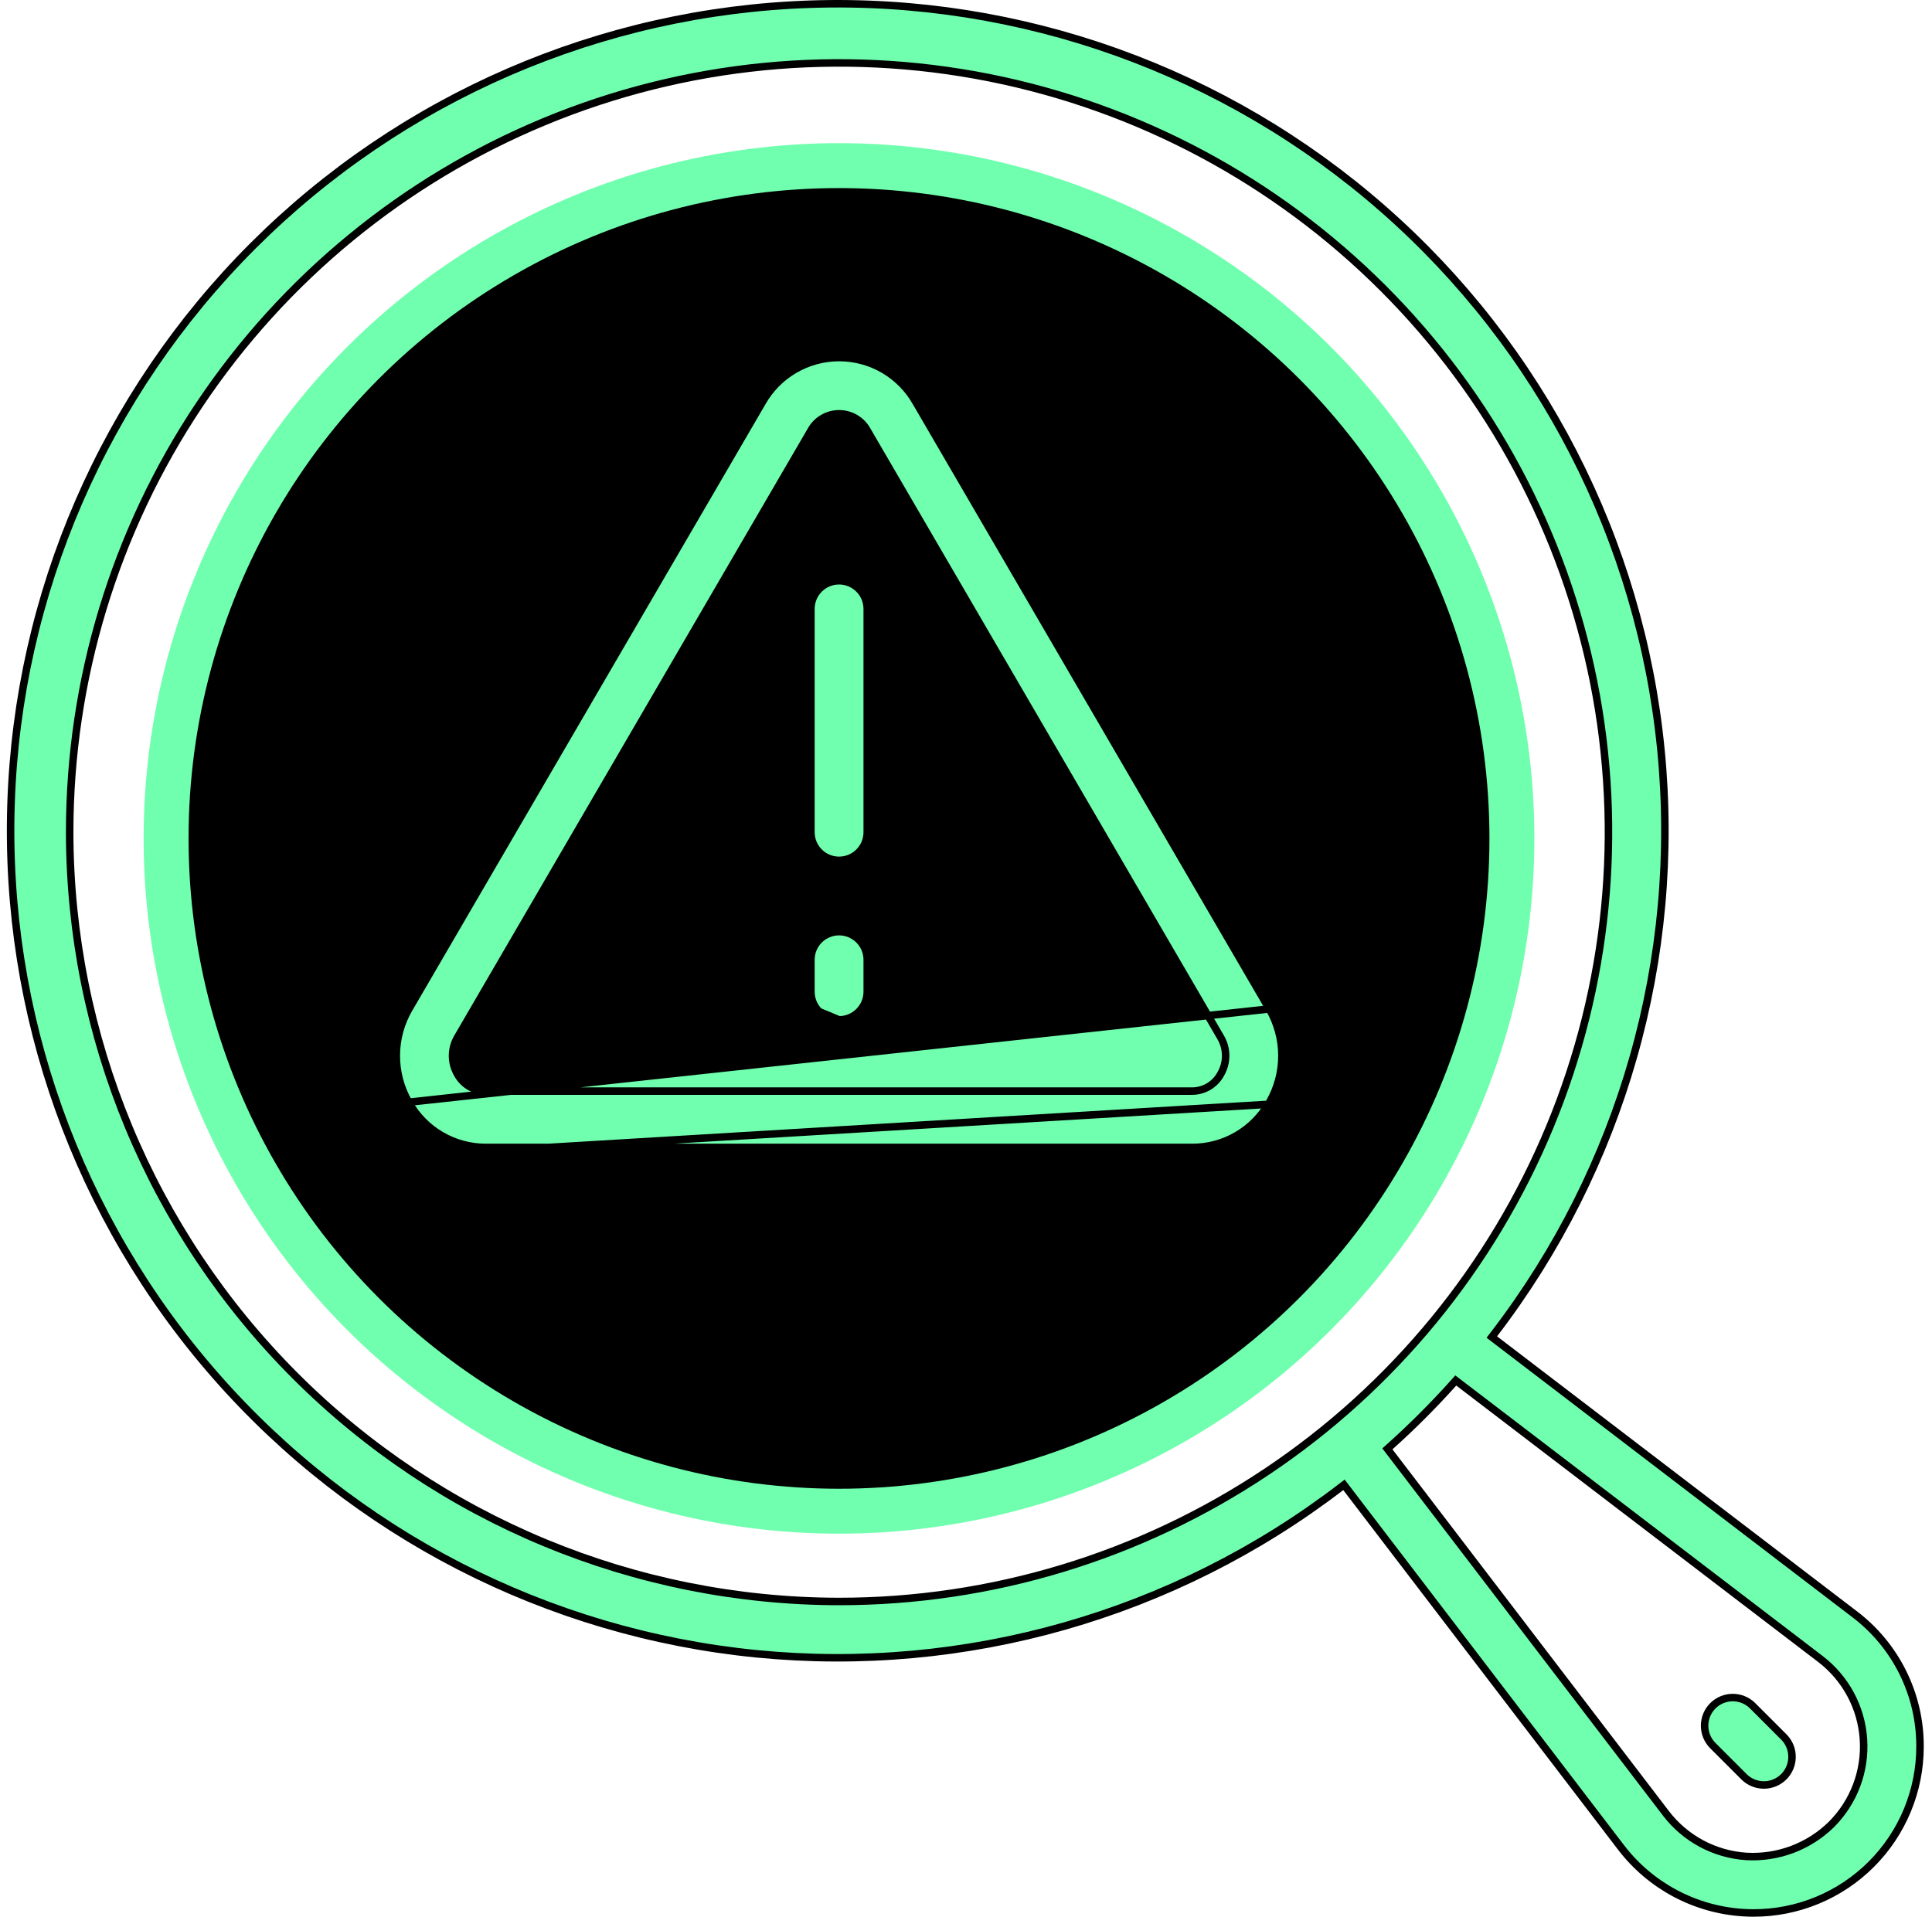
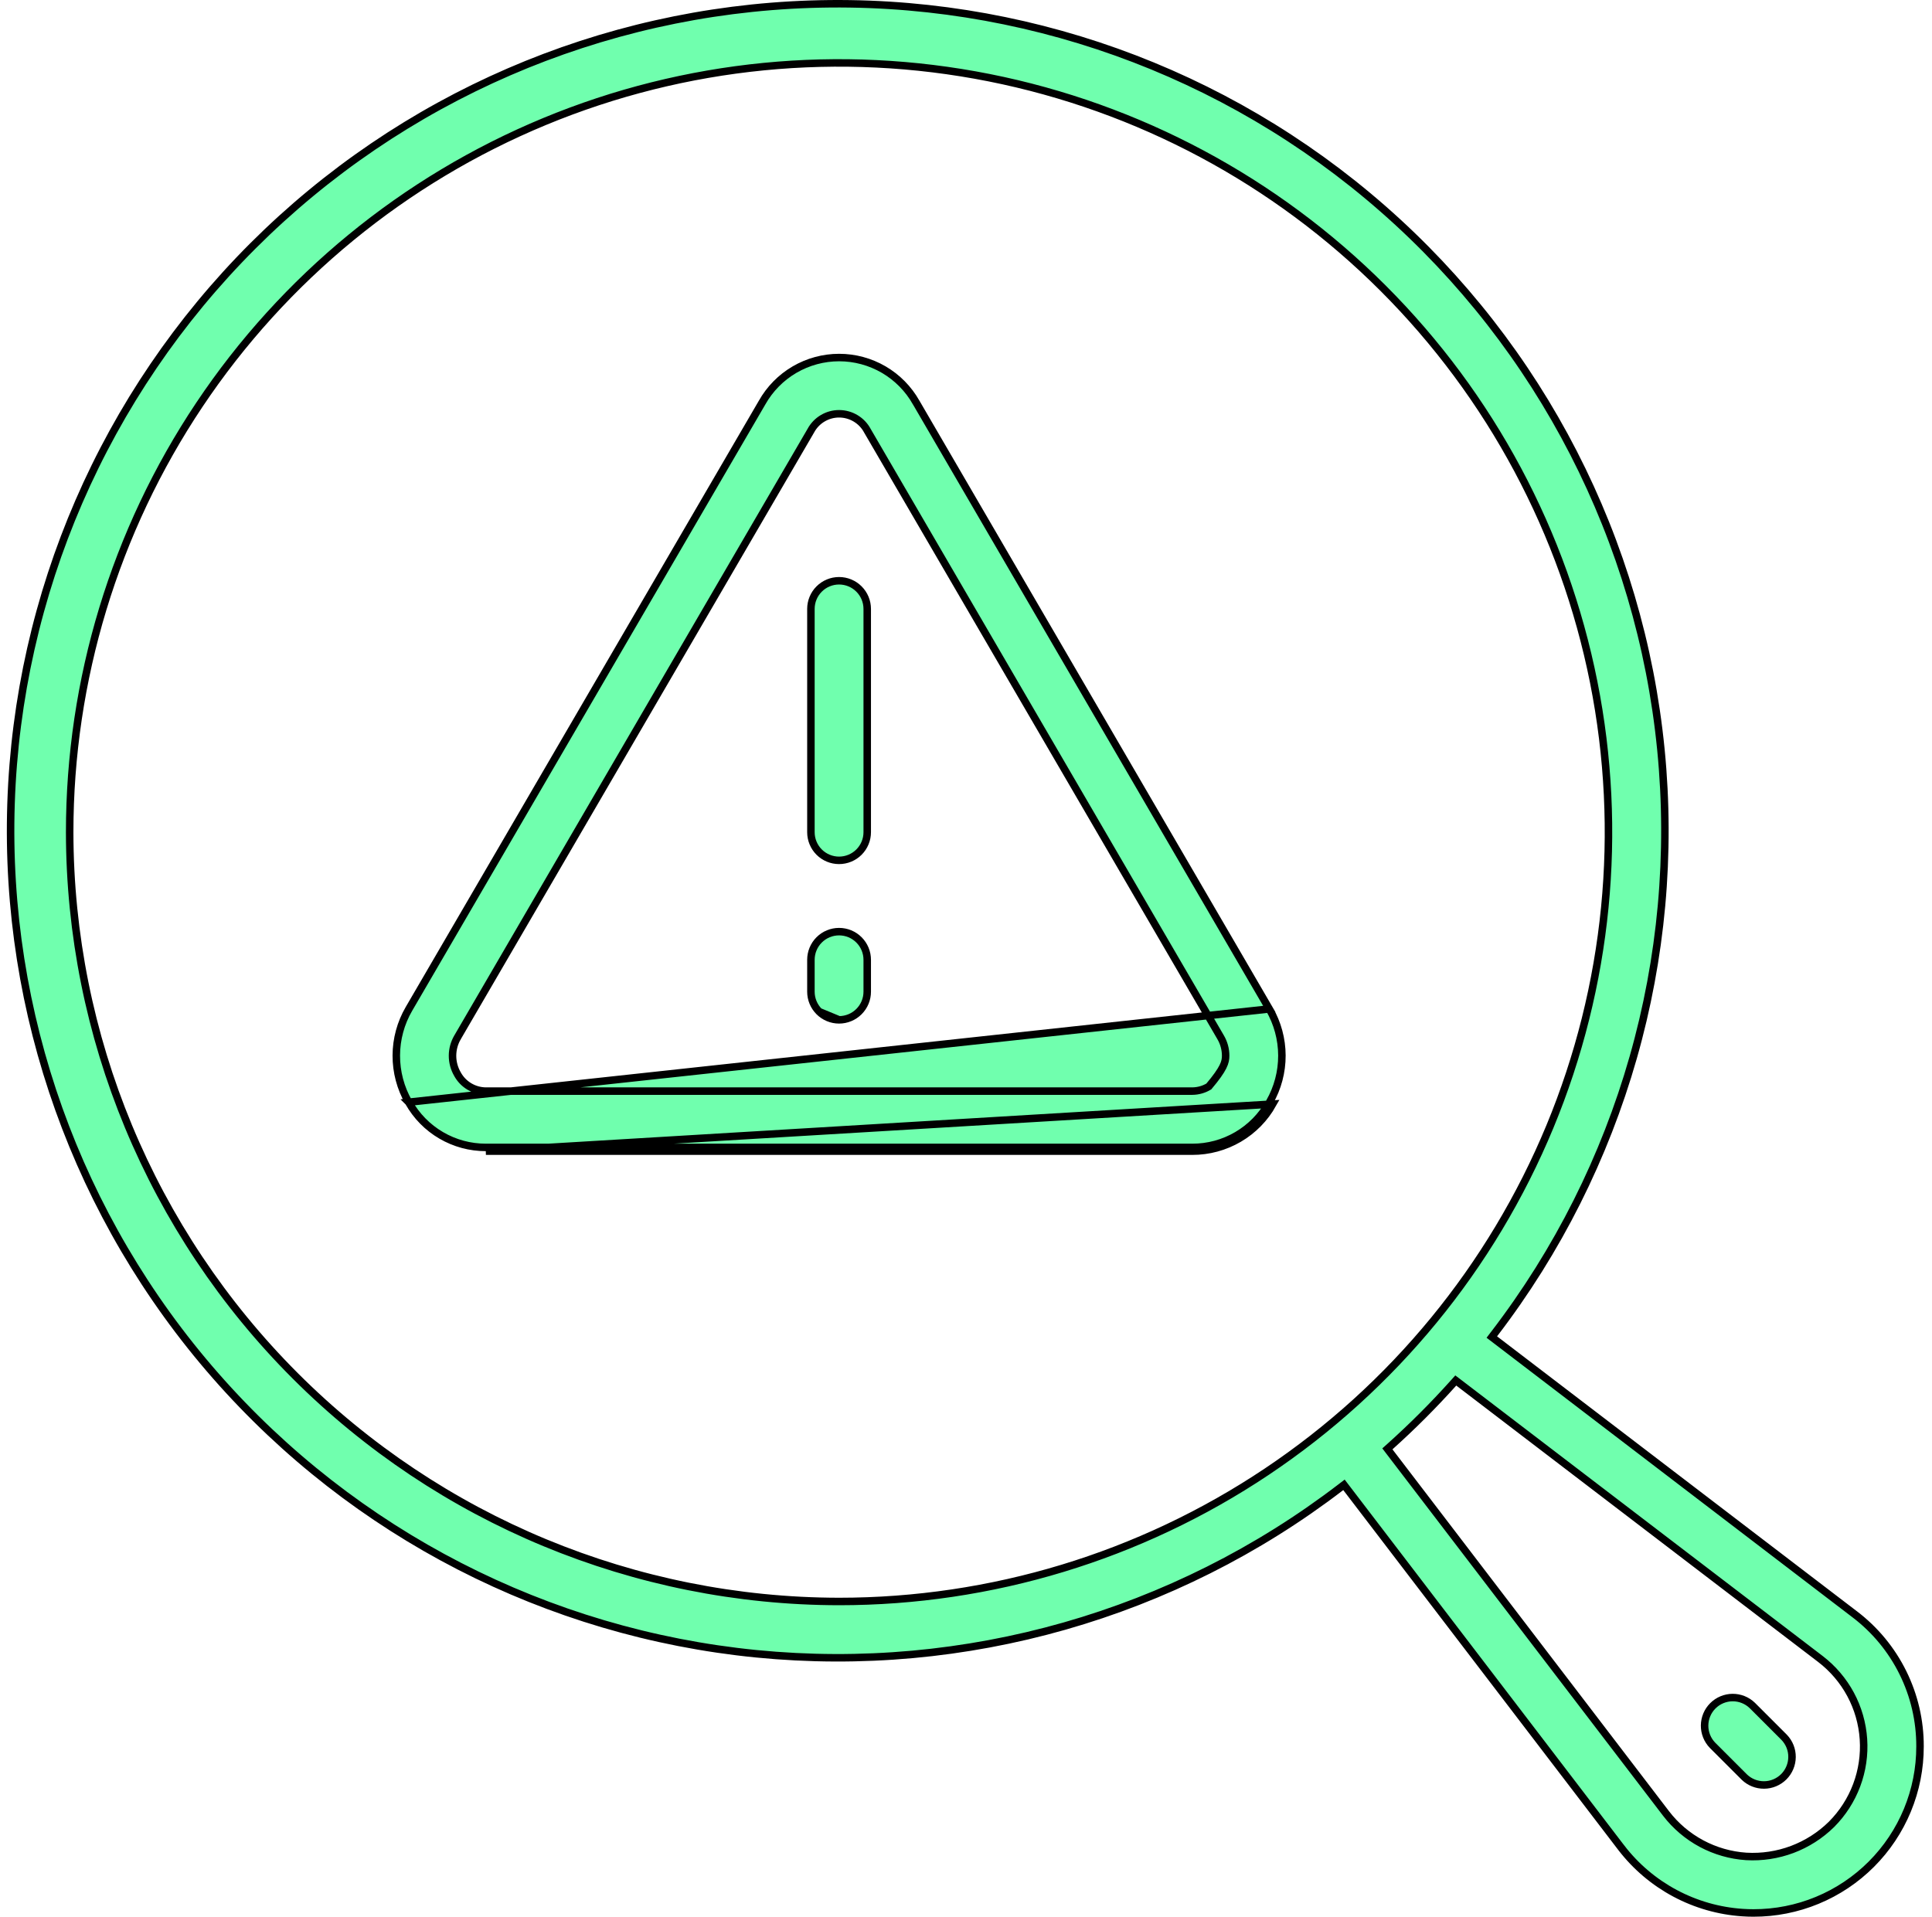
<svg xmlns="http://www.w3.org/2000/svg" width="129" height="128" viewBox="0 0 129 128" fill="none">
  <path d="M123.84 107.805L123.84 107.805C125.2 108.838 126.301 110.173 127.057 111.703C127.814 113.234 128.205 114.919 128.2 116.626V116.628C128.202 118.089 127.916 119.536 127.358 120.886C126.8 122.236 125.981 123.463 124.948 124.496C123.915 125.53 122.688 126.349 121.338 126.907C119.988 127.466 118.541 127.752 117.08 127.75H117.079C116.835 127.75 116.592 127.742 116.349 127.725L116.348 127.725C114.77 127.62 113.231 127.179 111.836 126.433C110.441 125.687 109.221 124.653 108.257 123.398C108.257 123.398 108.257 123.398 108.256 123.398L89.889 99.358L89.737 99.159L89.538 99.311C78.411 107.841 64.456 111.82 50.503 110.441C36.55 109.061 23.644 102.427 14.403 91.883C5.161 81.339 0.276 67.675 0.737 53.662C1.198 39.649 6.972 26.335 16.887 16.422C26.803 6.509 40.117 0.738 54.13 0.28C68.144 -0.179 81.807 4.709 92.349 13.953C102.891 23.197 109.522 36.104 110.899 50.057C112.275 64.01 108.294 77.965 99.761 89.09L99.609 89.289L99.808 89.441L123.84 107.805ZM4.652 55.575V55.576C4.668 69.196 10.086 82.254 19.716 91.884C29.347 101.515 42.405 106.933 56.025 106.949H56.026C66.186 106.949 76.119 103.936 84.567 98.291C93.015 92.646 99.6 84.622 103.488 75.235C107.376 65.848 108.394 55.518 106.412 45.553C104.429 35.588 99.537 26.434 92.352 19.249C85.167 12.064 76.013 7.172 66.048 5.189C56.082 3.207 45.753 4.224 36.366 8.113C26.979 12.001 18.955 18.586 13.31 27.034C7.665 35.482 4.652 45.415 4.652 55.575ZM122.288 121.835L122.29 121.833C123.03 121.091 123.603 120.2 123.971 119.219C124.339 118.238 124.493 117.19 124.423 116.144C124.353 115.099 124.061 114.08 123.566 113.157C123.07 112.234 122.383 111.427 121.551 110.79L121.551 110.79L97.387 92.33L97.203 92.19L97.049 92.362C95.713 93.851 94.297 95.267 92.808 96.603L92.636 96.757L92.776 96.941L111.242 121.107L111.243 121.108C111.88 121.938 112.687 122.623 113.609 123.118C114.532 123.612 115.55 123.904 116.594 123.974L116.596 123.974C117.642 124.035 118.689 123.876 119.669 123.508C120.649 123.139 121.542 122.569 122.288 121.835Z" fill="url(#paint0_linear_2096_5033)" stroke="black" stroke-width="0.5" />
-   <circle cx="56.02" cy="55.99" r="44.93" fill="black" stroke="url(#paint1_linear_2096_5033)" stroke-width="3" />
-   <path d="M27.286 73.606L27.288 73.608C27.801 74.525 28.549 75.288 29.455 75.818C30.362 76.349 31.393 76.628 32.444 76.626H32.444H79.609H79.61C80.66 76.628 81.692 76.349 82.598 75.818C83.504 75.288 84.252 74.525 84.766 73.608L84.767 73.606C85.311 72.658 85.596 71.583 85.593 70.49C85.59 69.397 85.299 68.324 84.751 67.378L27.286 73.606ZM27.286 73.606C26.742 72.657 26.458 71.582 26.461 70.489C26.464 69.395 26.755 68.322 27.305 67.376L50.885 26.885L50.885 26.885L50.887 26.881C51.401 25.97 52.148 25.211 53.052 24.683C53.956 24.156 54.983 23.877 56.03 23.877C57.076 23.877 58.104 24.156 59.008 24.683C59.911 25.211 60.658 25.97 61.172 26.882L61.174 26.884L84.75 67.378L27.286 73.606ZM32.444 76.876H79.609C80.704 76.878 81.779 76.587 82.724 76.034C83.669 75.481 84.449 74.686 84.984 73.73L32.444 76.876ZM79.607 72.866L79.609 72.866C79.998 72.863 80.379 72.756 80.713 72.556C81.045 72.356 81.318 72.072 81.503 71.732C81.722 71.359 81.837 70.935 81.837 70.503C81.837 70.07 81.721 69.644 81.501 69.271L57.919 28.77C57.738 28.428 57.467 28.142 57.136 27.942C56.803 27.741 56.422 27.634 56.034 27.633C55.645 27.631 55.264 27.736 54.93 27.935C54.597 28.133 54.324 28.418 54.141 28.758L30.554 69.268C30.554 69.268 30.554 69.269 30.554 69.269C30.333 69.642 30.216 70.067 30.215 70.501C30.214 70.933 30.328 71.358 30.546 71.732C30.732 72.072 31.005 72.356 31.338 72.555C31.672 72.755 32.053 72.863 32.442 72.866H32.444L79.607 72.866Z" fill="url(#paint2_linear_2096_5033)" stroke="black" stroke-width="0.5" />
+   <path d="M27.286 73.606L27.288 73.608C27.801 74.525 28.549 75.288 29.455 75.818C30.362 76.349 31.393 76.628 32.444 76.626H32.444H79.609H79.61C80.66 76.628 81.692 76.349 82.598 75.818C83.504 75.288 84.252 74.525 84.766 73.608L84.767 73.606C85.311 72.658 85.596 71.583 85.593 70.49C85.59 69.397 85.299 68.324 84.751 67.378L27.286 73.606ZM27.286 73.606C26.742 72.657 26.458 71.582 26.461 70.489C26.464 69.395 26.755 68.322 27.305 67.376L50.885 26.885L50.885 26.885L50.887 26.881C51.401 25.97 52.148 25.211 53.052 24.683C53.956 24.156 54.983 23.877 56.03 23.877C57.076 23.877 58.104 24.156 59.008 24.683C59.911 25.211 60.658 25.97 61.172 26.882L61.174 26.884L84.75 67.378L27.286 73.606ZM32.444 76.876H79.609C80.704 76.878 81.779 76.587 82.724 76.034C83.669 75.481 84.449 74.686 84.984 73.73L32.444 76.876ZM79.607 72.866L79.609 72.866C79.998 72.863 80.379 72.756 80.713 72.556C81.722 71.359 81.837 70.935 81.837 70.503C81.837 70.07 81.721 69.644 81.501 69.271L57.919 28.77C57.738 28.428 57.467 28.142 57.136 27.942C56.803 27.741 56.422 27.634 56.034 27.633C55.645 27.631 55.264 27.736 54.93 27.935C54.597 28.133 54.324 28.418 54.141 28.758L30.554 69.268C30.554 69.268 30.554 69.269 30.554 69.269C30.333 69.642 30.216 70.067 30.215 70.501C30.214 70.933 30.328 71.358 30.546 71.732C30.732 72.072 31.005 72.356 31.338 72.555C31.672 72.755 32.053 72.863 32.442 72.866H32.444L79.607 72.866Z" fill="url(#paint2_linear_2096_5033)" stroke="black" stroke-width="0.5" />
  <path d="M115.68 113.365C116.172 113.361 116.647 113.55 117.001 113.892L119.128 116.019C119.47 116.373 119.659 116.847 119.654 117.339C119.65 117.832 119.452 118.304 119.104 118.653C118.755 119.001 118.284 119.199 117.791 119.203C117.298 119.207 116.824 119.019 116.47 118.677L114.343 116.55C114.001 116.196 113.812 115.721 113.816 115.229C113.821 114.736 114.018 114.265 114.367 113.916C114.716 113.567 115.187 113.37 115.68 113.365Z" fill="url(#paint3_linear_2096_5033)" stroke="black" stroke-width="0.5" />
  <path d="M57.354 56.905C57.002 57.257 56.523 57.455 56.025 57.455C55.526 57.455 55.048 57.257 54.695 56.905C54.343 56.552 54.145 56.074 54.145 55.575V40.664C54.145 40.166 54.343 39.687 54.695 39.335C55.048 38.982 55.526 38.784 56.025 38.784C56.523 38.784 57.002 38.982 57.354 39.335C57.707 39.687 57.905 40.166 57.905 40.664V55.575C57.905 56.074 57.707 56.552 57.354 56.905Z" fill="url(#paint4_linear_2096_5033)" stroke="black" stroke-width="0.5" />
  <path d="M56.025 68.106C56.523 68.106 57.002 67.908 57.354 67.555C57.707 67.203 57.905 66.725 57.905 66.226V64.096C57.905 63.597 57.707 63.119 57.354 62.767C57.002 62.414 56.523 62.216 56.025 62.216C55.526 62.216 55.048 62.414 54.695 62.767C54.343 63.119 54.145 63.597 54.145 64.096V66.226C54.145 66.725 54.343 67.203 54.695 67.555M56.025 68.106L54.695 67.555M56.025 68.106C55.526 68.106 55.048 67.908 54.695 67.555M56.025 68.106L54.695 67.555" fill="url(#paint5_linear_2096_5033)" stroke="black" stroke-width="0.5" />
  <defs>
    <linearGradient id="paint0_linear_2096_5033" x1="0.456" y1="63.998" x2="128.451" y2="63.998" gradientUnits="userSpaceOnUse">
      <stop stop-color="#70FFAE" />
    </linearGradient>
    <linearGradient id="paint1_linear_2096_5033" x1="9.589" y1="55.989" x2="102.451" y2="55.989" gradientUnits="userSpaceOnUse">
      <stop stop-color="#70FFAE" />
    </linearGradient>
    <linearGradient id="paint2_linear_2096_5033" x1="26.21" y1="50.251" x2="85.843" y2="50.251" gradientUnits="userSpaceOnUse">
      <stop stop-color="#70FFAE" />
    </linearGradient>
    <linearGradient id="paint3_linear_2096_5033" x1="113.566" y1="116.284" x2="119.904" y2="116.284" gradientUnits="userSpaceOnUse">
      <stop stop-color="#70FFAE" />
    </linearGradient>
    <linearGradient id="paint4_linear_2096_5033" x1="53.895" y1="48.12" x2="58.155" y2="48.12" gradientUnits="userSpaceOnUse">
      <stop stop-color="#70FFAE" />
    </linearGradient>
    <linearGradient id="paint5_linear_2096_5033" x1="53.895" y1="65.161" x2="58.155" y2="65.161" gradientUnits="userSpaceOnUse">
      <stop stop-color="#70FFAE" />
    </linearGradient>
  </defs>
</svg>